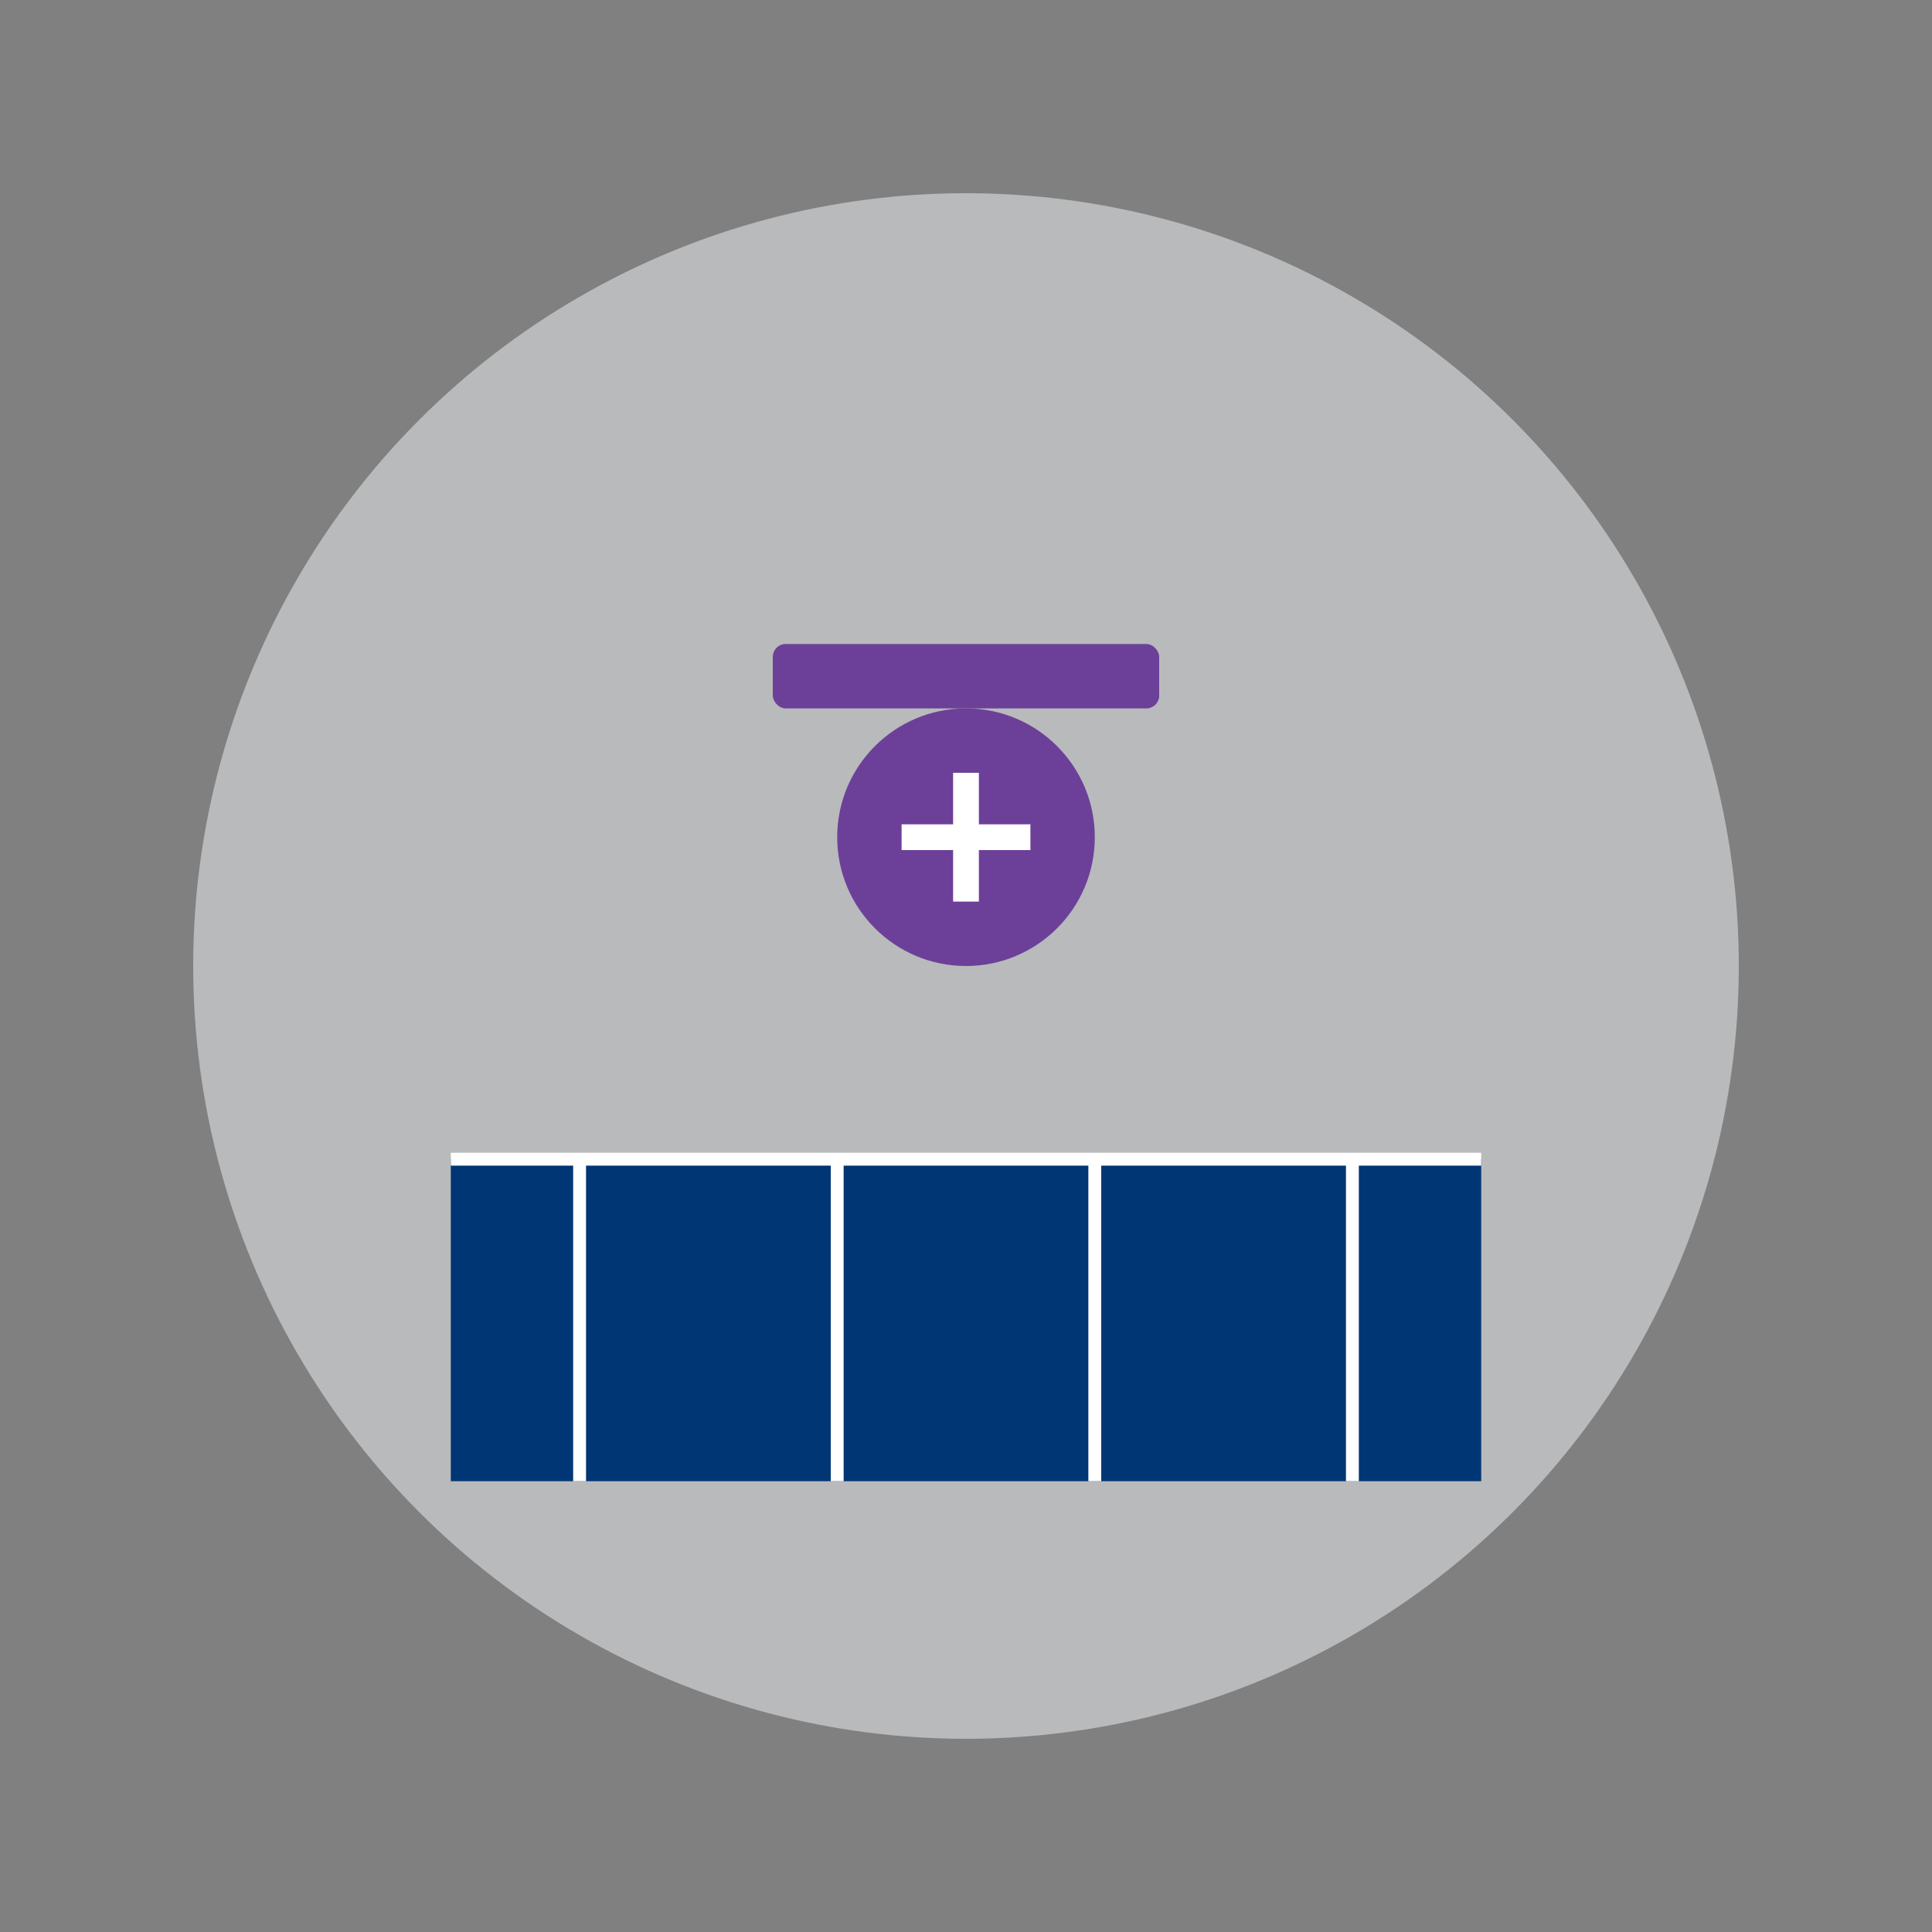
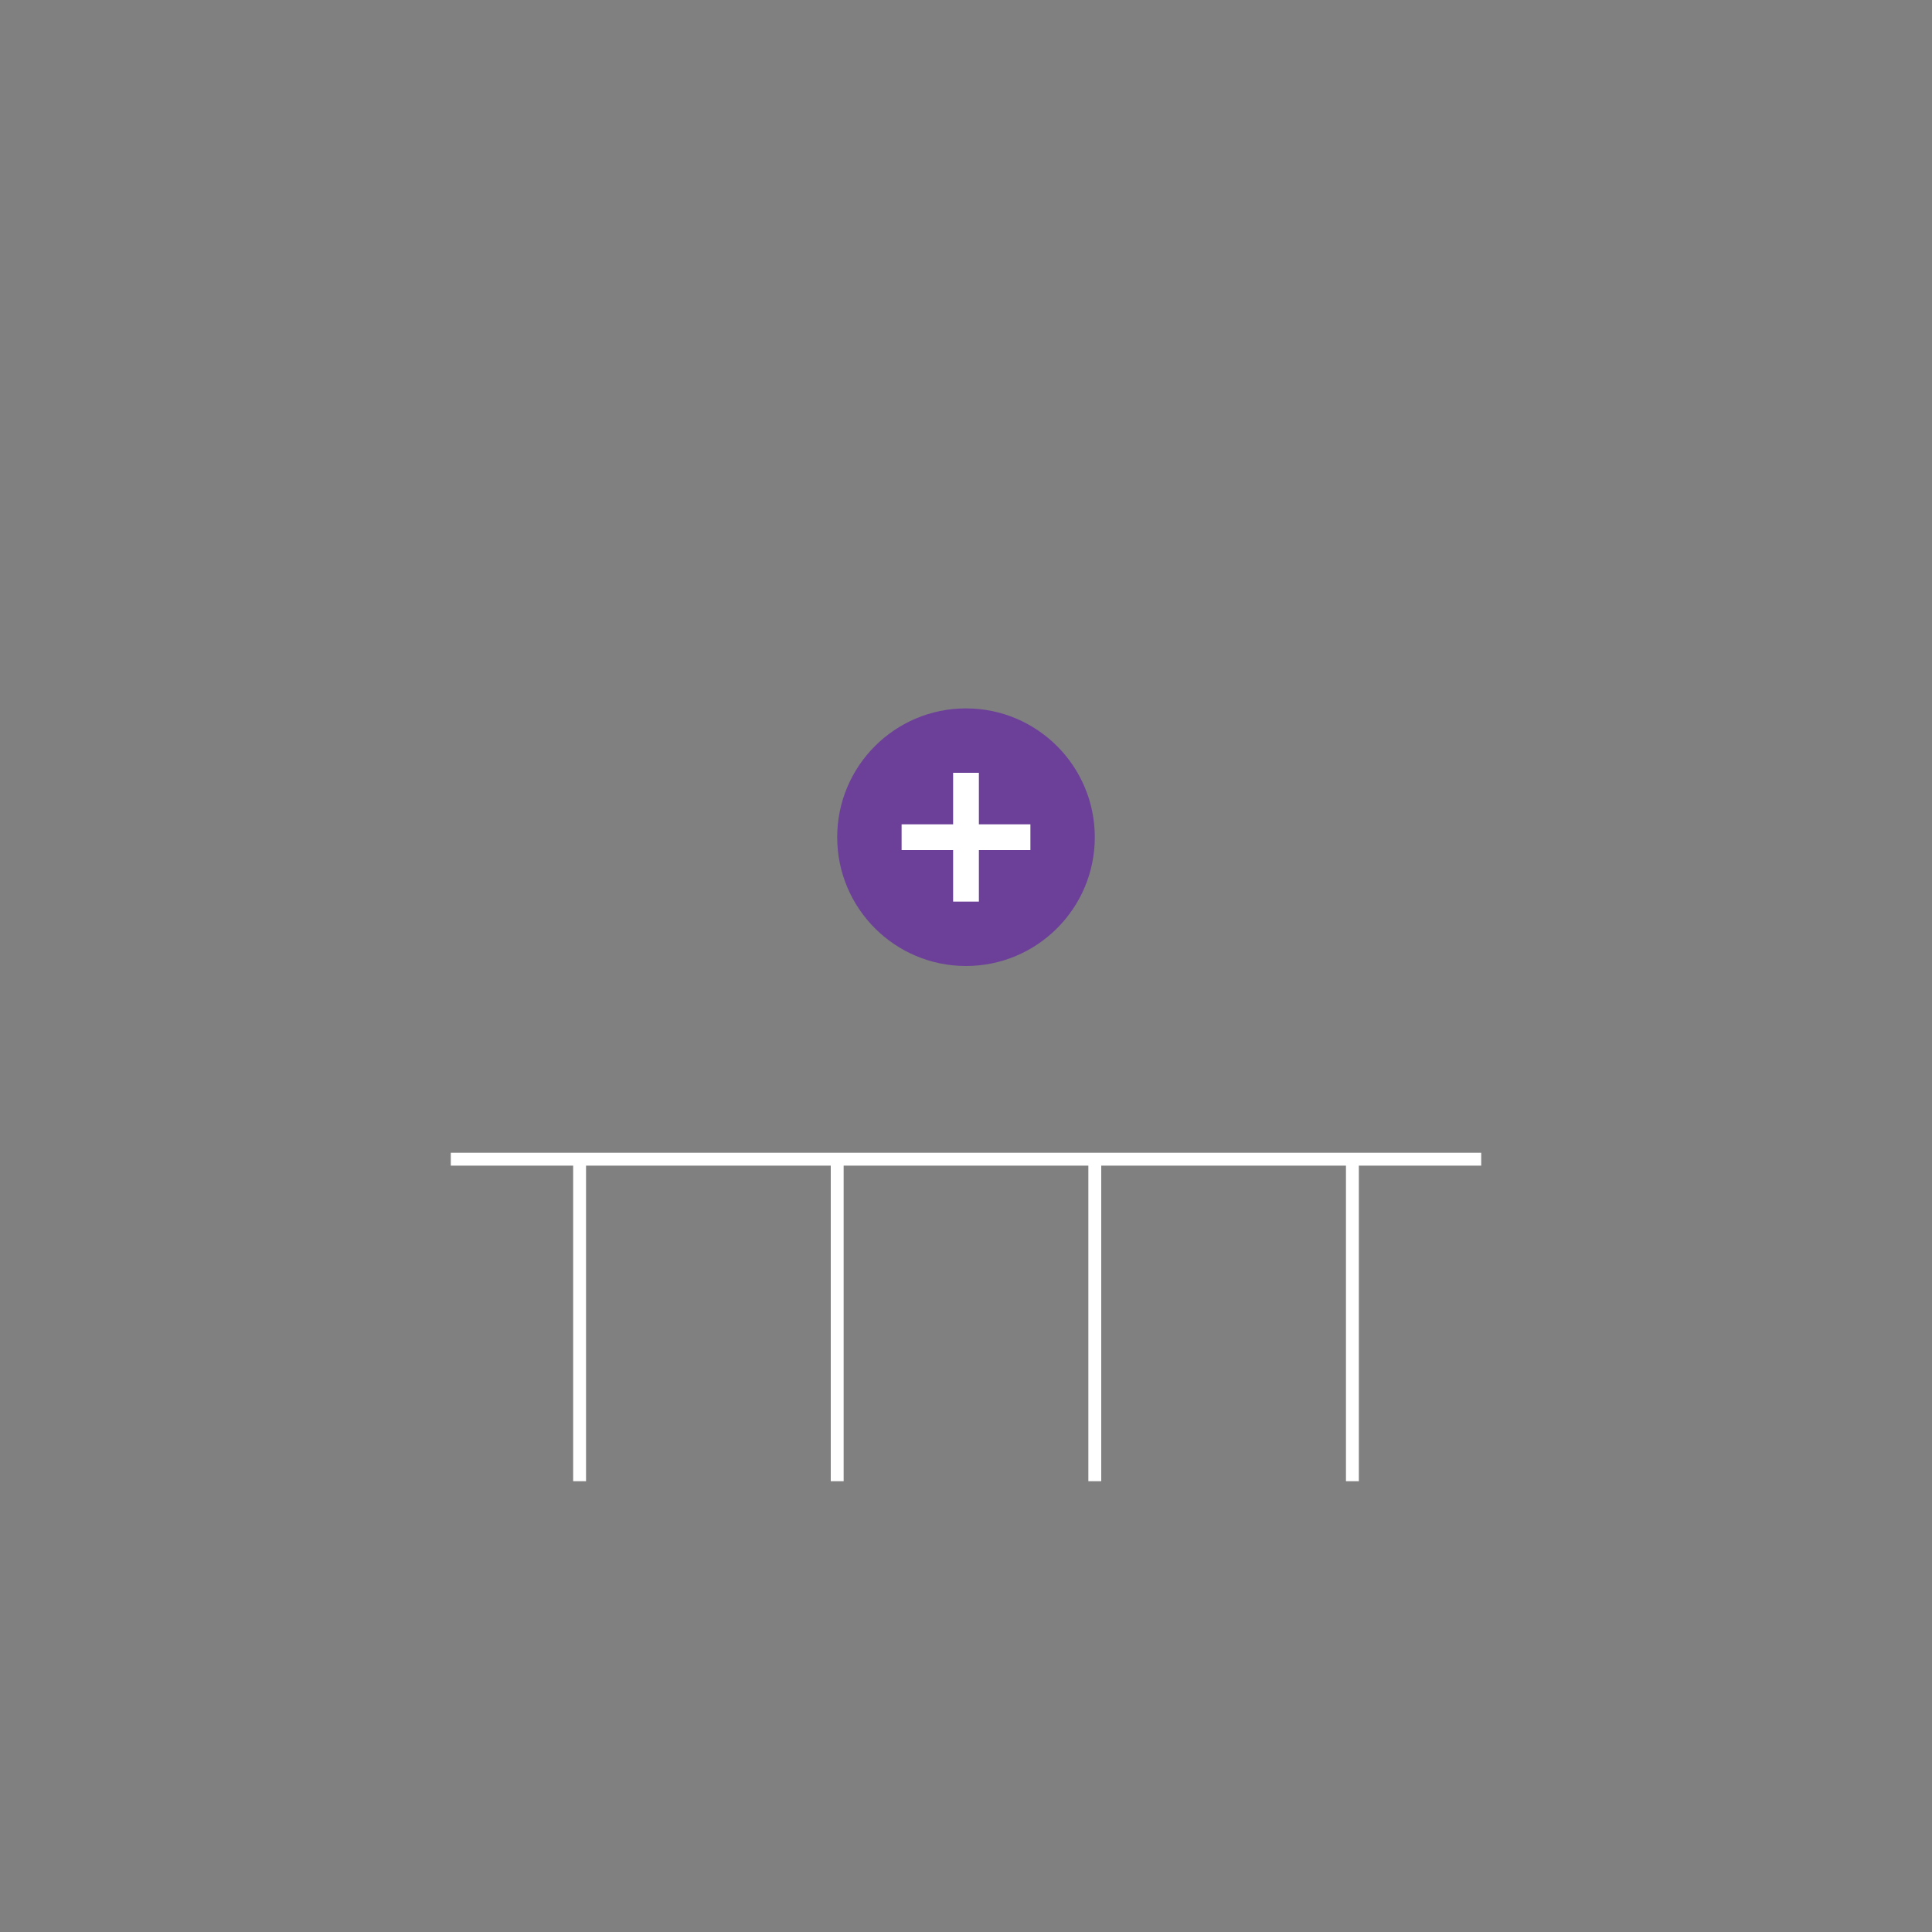
<svg xmlns="http://www.w3.org/2000/svg" width="300" height="300" viewBox="0 0 300 300" fill="none">
  <rect x="0" y="0" width="300" height="300" fill="#808080" stroke="none" />
-   <circle cx="150" cy="150" r="120" fill="#f3f4f6" opacity="0.5" />
-   <rect x="70" y="180" width="160" height="50" fill="#003674" />
  <path d="M70 180 L230 180" stroke="white" stroke-width="2" />
  <path d="M90 180 L90 230" stroke="white" stroke-width="2" />
  <path d="M130 180 L130 230" stroke="white" stroke-width="2" />
  <path d="M170 180 L170 230" stroke="white" stroke-width="2" />
  <path d="M210 180 L210 230" stroke="white" stroke-width="2" />
-   <rect x="120" y="100" width="60" height="10" rx="2" fill="#6C4099" />
  <circle cx="150" cy="130" r="20" fill="#6C4099" />
  <path d="M140 130 L160 130" stroke="white" stroke-width="4" />
  <path d="M150 120 L150 140" stroke="white" stroke-width="4" />
</svg>